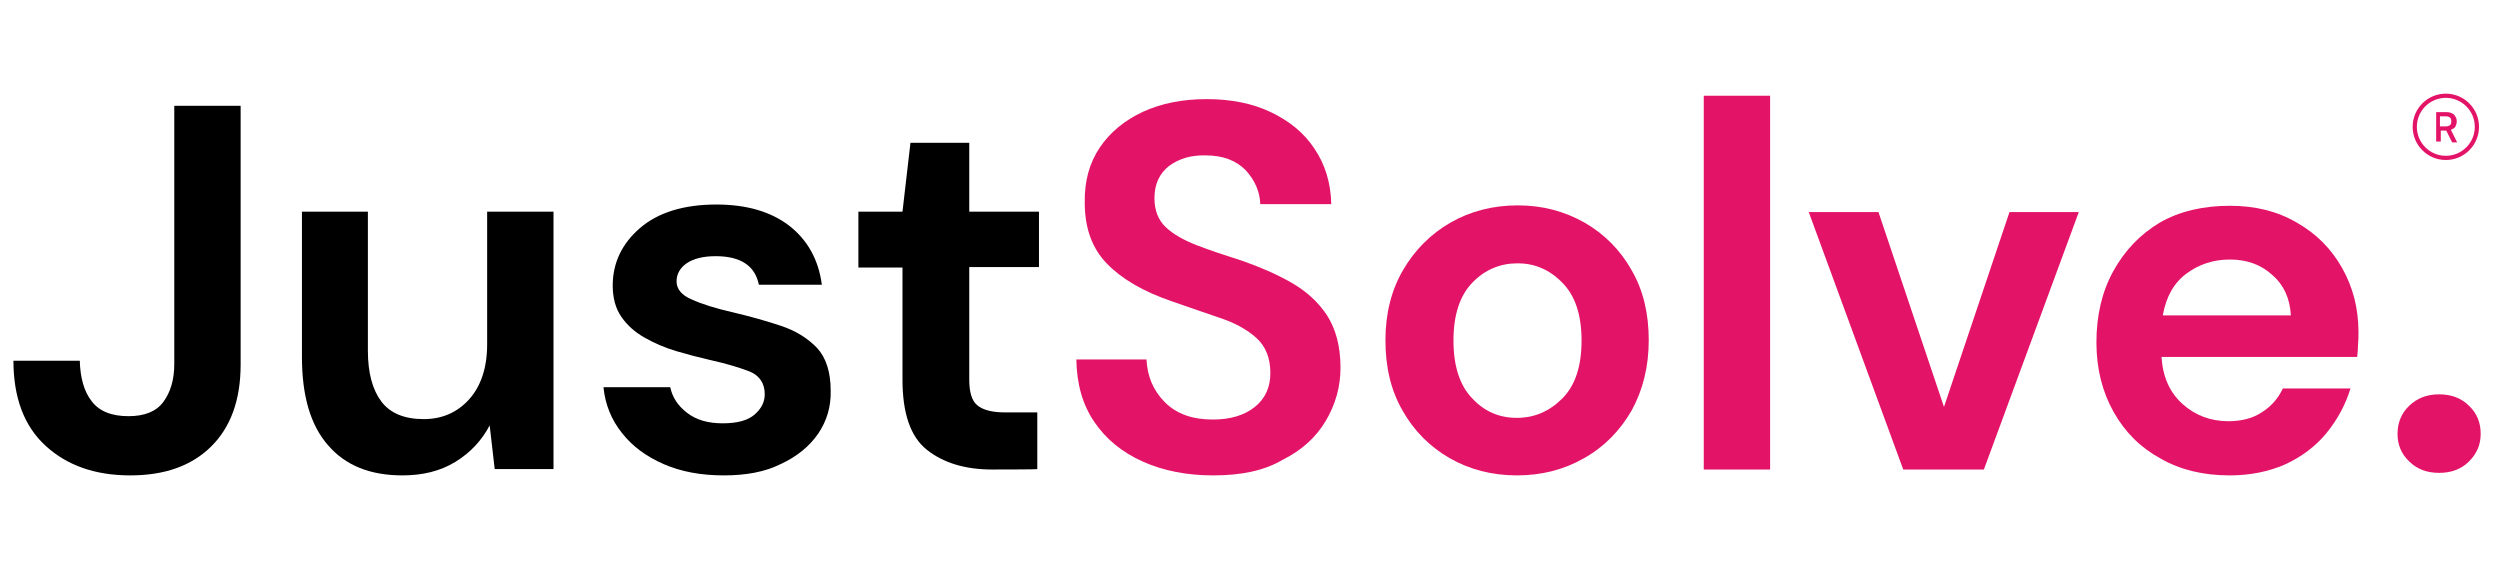
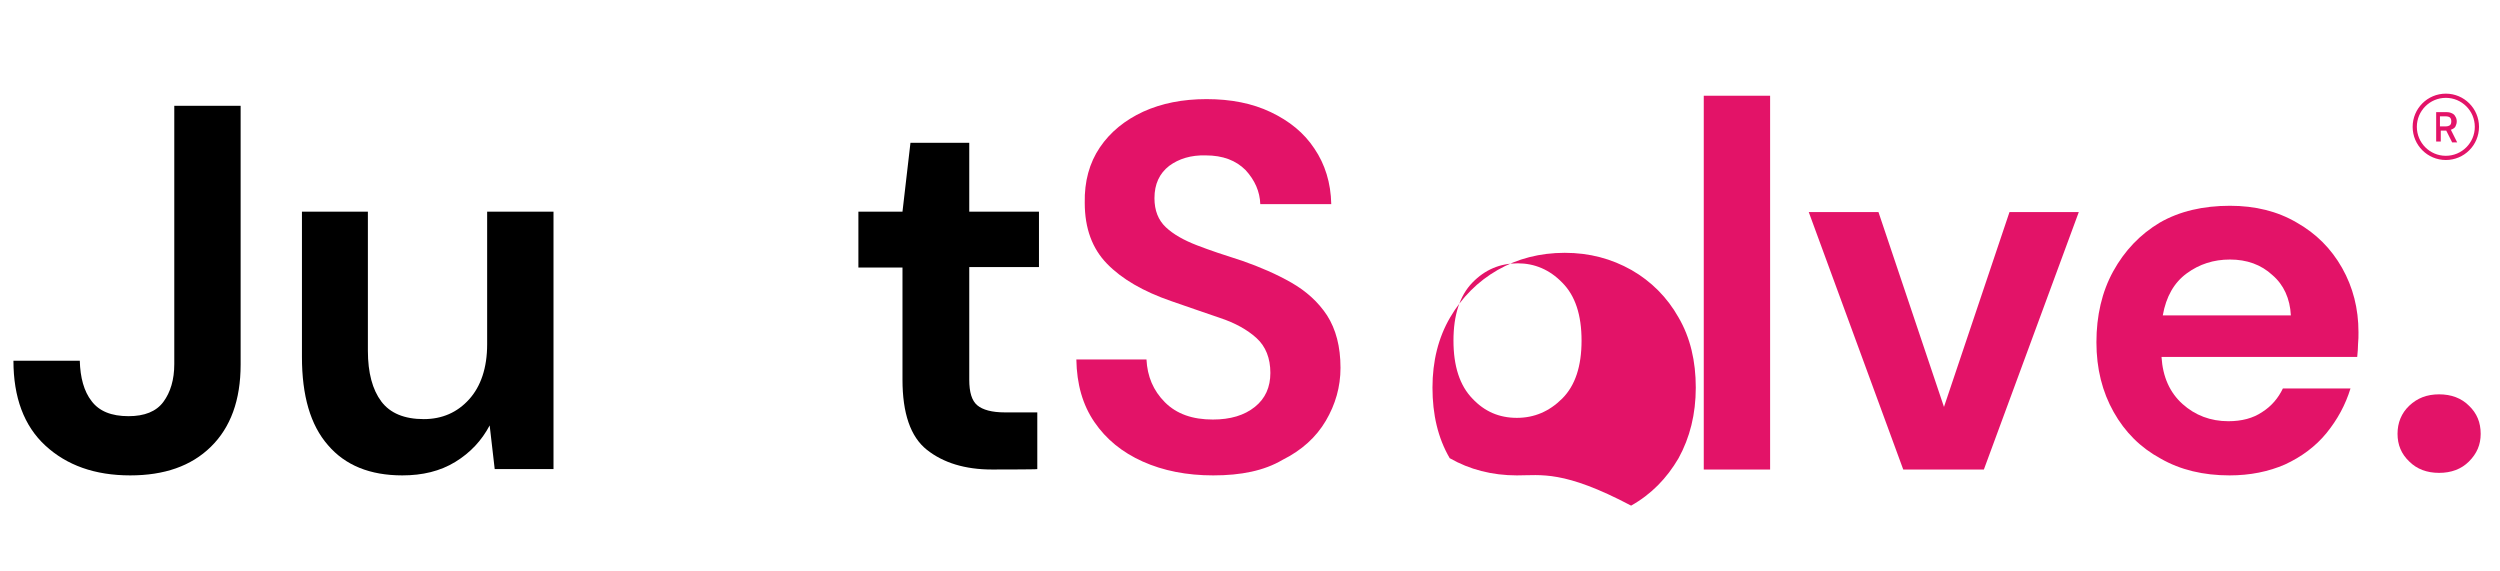
<svg xmlns="http://www.w3.org/2000/svg" version="1.1" id="Layer_1" x="0px" y="0px" viewBox="0 0 595.3 136" style="enable-background:new 0 0 595.3 136;" xml:space="preserve">
  <style type="text/css">
	.st0{enable-background:new    ;}
	.st1{fill:#E31368;}
	.st2{fill:none;stroke:#E31368;stroke-miterlimit:10;}
</style>
  <g>
    <g class="st0">
      <path d="M31,113.2c-8.4,0-15.1-2.4-20.2-7.1c-5.1-4.7-7.6-11.5-7.6-20.2H19c0.1,4,1,7.3,2.8,9.6c1.8,2.4,4.7,3.6,8.8,3.6    c3.8,0,6.6-1.1,8.3-3.4c1.7-2.3,2.6-5.3,2.6-9V25.2h15.8v61.6c0,8.5-2.4,15-7.1,19.6C45.5,111,39.1,113.2,31,113.2z" />
      <path d="M95.8,113.2c-7.7,0-13.6-2.4-17.7-7.2c-4.2-4.8-6.2-11.8-6.2-21V50.4h15.7v33.1c0,5.3,1.1,9.3,3.2,12.1    c2.1,2.8,5.5,4.2,10.1,4.2c4.4,0,8-1.6,10.8-4.7c2.8-3.1,4.3-7.5,4.3-13.1V50.4h15.8v61.3h-14l-1.2-10.4c-1.9,3.6-4.6,6.5-8.2,8.7    C104.8,112.2,100.6,113.2,95.8,113.2z" />
-       <path d="M172.3,113.2c-5.4,0-10.2-0.9-14.3-2.7c-4.1-1.8-7.4-4.2-9.9-7.4c-2.5-3.1-4-6.8-4.4-10.9h15.9c0.5,2.4,1.8,4.4,4,6.1    c2.2,1.7,5,2.5,8.5,2.5s6-0.7,7.6-2.1c1.6-1.4,2.4-3,2.4-4.8c0-2.6-1.2-4.4-3.5-5.4c-2.3-0.9-5.5-1.9-9.6-2.8    c-2.6-0.6-5.3-1.3-8-2.1c-2.7-0.8-5.2-1.9-7.5-3.2c-2.3-1.3-4.1-2.9-5.5-4.9c-1.4-2-2.1-4.5-2.1-7.5c0-5.4,2.2-10,6.5-13.7    c4.3-3.7,10.4-5.6,18.2-5.6c7.2,0,13,1.7,17.4,5.1c4.3,3.4,6.9,8,7.7,14h-15c-0.9-4.5-4.3-6.8-10.3-6.8c-3,0-5.3,0.6-6.9,1.7    s-2.4,2.6-2.4,4.3c0,1.8,1.2,3.3,3.6,4.3c2.4,1.1,5.6,2.1,9.5,3c4.3,1,8.2,2.1,11.8,3.3c3.6,1.2,6.4,3,8.6,5.3    c2.1,2.3,3.2,5.7,3.2,10.1c0.1,3.8-0.9,7.2-3,10.3c-2.1,3-5,5.4-8.9,7.2C182.1,112.4,177.6,113.2,172.3,113.2z" />
      <path d="M236.2,111.8c-6.4,0-11.6-1.6-15.5-4.7c-3.9-3.1-5.8-8.7-5.8-16.7V63.7h-10.5V50.4h10.5l1.9-16.4h14v16.4h16.6v13.2h-16.6    v26.8c0,3,0.6,5,1.9,6.1c1.3,1.1,3.5,1.7,6.6,1.7h7.7v13.5C247,111.8,236.2,111.8,236.2,111.8z" />
    </g>
    <g class="st0">
      <path class="st1" d="M288.9,113.2c-6.3,0-11.9-1.1-16.8-3.3c-4.9-2.2-8.7-5.3-11.5-9.4c-2.8-4.1-4.2-9-4.3-14.9h16.7    c0.2,4,1.6,7.4,4.4,10.2c2.8,2.8,6.6,4.1,11.4,4.1c4.2,0,7.5-1,10-3c2.5-2,3.7-4.7,3.7-8.1c0-3.5-1.1-6.3-3.3-8.3    c-2.2-2-5.1-3.6-8.7-4.8c-3.6-1.2-7.5-2.6-11.6-4c-6.7-2.3-11.8-5.3-15.3-8.9c-3.5-3.6-5.3-8.4-5.3-14.5    c-0.1-5.1,1.1-9.5,3.6-13.2c2.5-3.7,6-6.5,10.3-8.5c4.4-2,9.4-3,15.1-3c5.8,0,10.9,1,15.3,3.1c4.4,2.1,7.9,4.9,10.4,8.7    c2.5,3.7,3.9,8.1,4,13.2h-16.9c-0.1-3-1.3-5.7-3.5-8.1c-2.3-2.3-5.4-3.5-9.5-3.5c-3.5-0.1-6.4,0.8-8.7,2.5    c-2.3,1.8-3.5,4.3-3.5,7.7c0,2.9,0.9,5.2,2.7,6.9c1.8,1.7,4.3,3.1,7.4,4.3c3.1,1.2,6.7,2.4,10.8,3.7c4.3,1.5,8.2,3.2,11.7,5.2    c3.5,2,6.4,4.6,8.5,7.8c2.1,3.3,3.2,7.4,3.2,12.5c0,4.5-1.2,8.7-3.5,12.6c-2.3,3.9-5.7,7-10.3,9.3    C301,112.1,295.5,113.2,288.9,113.2z" />
-       <path class="st1" d="M361.2,113.2c-5.9,0-11.3-1.4-16-4.1c-4.7-2.7-8.5-6.5-11.2-11.3c-2.8-4.8-4.1-10.4-4.1-16.8    c0-6.3,1.4-11.9,4.2-16.7c2.8-4.8,6.6-8.6,11.3-11.3c4.7-2.7,10.1-4.1,16-4.1c5.9,0,11.1,1.4,15.9,4.1c4.7,2.7,8.5,6.5,11.2,11.3    c2.8,4.8,4.1,10.4,4.1,16.7c0,6.3-1.4,11.9-4.1,16.8c-2.8,4.8-6.5,8.6-11.3,11.3C372.3,111.9,367,113.2,361.2,113.2z M361.2,99.5    c4.1,0,7.7-1.5,10.8-4.6s4.6-7.7,4.6-13.8c0-6.1-1.5-10.7-4.6-13.8c-3-3.1-6.6-4.6-10.6-4.6c-4.2,0-7.8,1.5-10.8,4.6    c-3,3.1-4.5,7.7-4.5,13.8c0,6.1,1.5,10.7,4.5,13.8C353.5,98,357,99.5,361.2,99.5z" />
+       <path class="st1" d="M361.2,113.2c-5.9,0-11.3-1.4-16-4.1c-2.8-4.8-4.1-10.4-4.1-16.8    c0-6.3,1.4-11.9,4.2-16.7c2.8-4.8,6.6-8.6,11.3-11.3c4.7-2.7,10.1-4.1,16-4.1c5.9,0,11.1,1.4,15.9,4.1c4.7,2.7,8.5,6.5,11.2,11.3    c2.8,4.8,4.1,10.4,4.1,16.7c0,6.3-1.4,11.9-4.1,16.8c-2.8,4.8-6.5,8.6-11.3,11.3C372.3,111.9,367,113.2,361.2,113.2z M361.2,99.5    c4.1,0,7.7-1.5,10.8-4.6s4.6-7.7,4.6-13.8c0-6.1-1.5-10.7-4.6-13.8c-3-3.1-6.6-4.6-10.6-4.6c-4.2,0-7.8,1.5-10.8,4.6    c-3,3.1-4.5,7.7-4.5,13.8c0,6.1,1.5,10.7,4.5,13.8C353.5,98,357,99.5,361.2,99.5z" />
      <path class="st1" d="M405.7,111.8v-89h15.8v89C421.5,111.8,405.7,111.8,405.7,111.8z" />
      <path class="st1" d="M453.2,111.8l-22.5-61.3h16.6l15.6,46.4l15.6-46.4H495l-22.6,61.3H453.2z" />
      <path class="st1" d="M530.9,113.2c-6.2,0-11.7-1.3-16.4-4c-4.8-2.6-8.5-6.3-11.2-11.1c-2.7-4.8-4.1-10.3-4.1-16.6    c0-6.3,1.3-12,4-16.9c2.7-4.9,6.4-8.8,11.1-11.6C519,50.3,524.6,49,531,49c6,0,11.3,1.3,15.9,4c4.6,2.6,8.2,6.2,10.8,10.8    s3.9,9.7,3.9,15.3c0,0.9,0,1.9-0.1,2.8c0,1-0.1,2-0.2,3.1h-46.6c0.3,4.8,2,8.5,5,11.2c3,2.7,6.7,4.1,10.9,4.1    c3.2,0,5.9-0.7,8.1-2.2c2.2-1.4,3.8-3.3,4.9-5.6h16.1c-1.2,3.9-3.1,7.4-5.7,10.6s-6,5.7-9.9,7.5    C540.2,112.3,535.8,113.2,530.9,113.2z M531,61.8c-3.9,0-7.3,1.1-10.3,3.3c-3,2.2-4.9,5.5-5.7,10h30.5c-0.2-4-1.7-7.3-4.4-9.6    C538.4,63,535,61.8,531,61.8z" />
      <path class="st1" d="M580.8,112.6c-2.9,0-5.3-0.9-7.1-2.7c-1.9-1.8-2.8-4-2.8-6.6c0-2.6,0.9-4.9,2.8-6.7c1.9-1.8,4.2-2.7,7.1-2.7    s5.3,0.9,7.1,2.7c1.9,1.8,2.8,4,2.8,6.7c0,2.6-0.9,4.7-2.8,6.6C586.1,111.7,583.7,112.6,580.8,112.6z" />
    </g>
    <g>
      <circle class="st2" cx="582.4" cy="30.2" r="7.4" />
      <g>
        <path class="st1" d="M580.1,33.6v-6.9h2.4c0.6,0,1,0.1,1.4,0.3c0.4,0.2,0.6,0.4,0.8,0.8c0.2,0.3,0.3,0.7,0.3,1.1     s-0.1,0.8-0.3,1.2c-0.2,0.4-0.6,0.6-1.1,0.8l1.5,3h-1.2l-1.4-2.8h-1.3v2.6H580.1z M581,30.1h1.3c0.5,0,0.8-0.1,1.1-0.3     c0.2-0.2,0.3-0.5,0.3-0.9c0-0.4-0.1-0.7-0.3-0.9c-0.2-0.2-0.6-0.3-1.1-0.3H581V30.1z" />
      </g>
    </g>
  </g>
</svg>